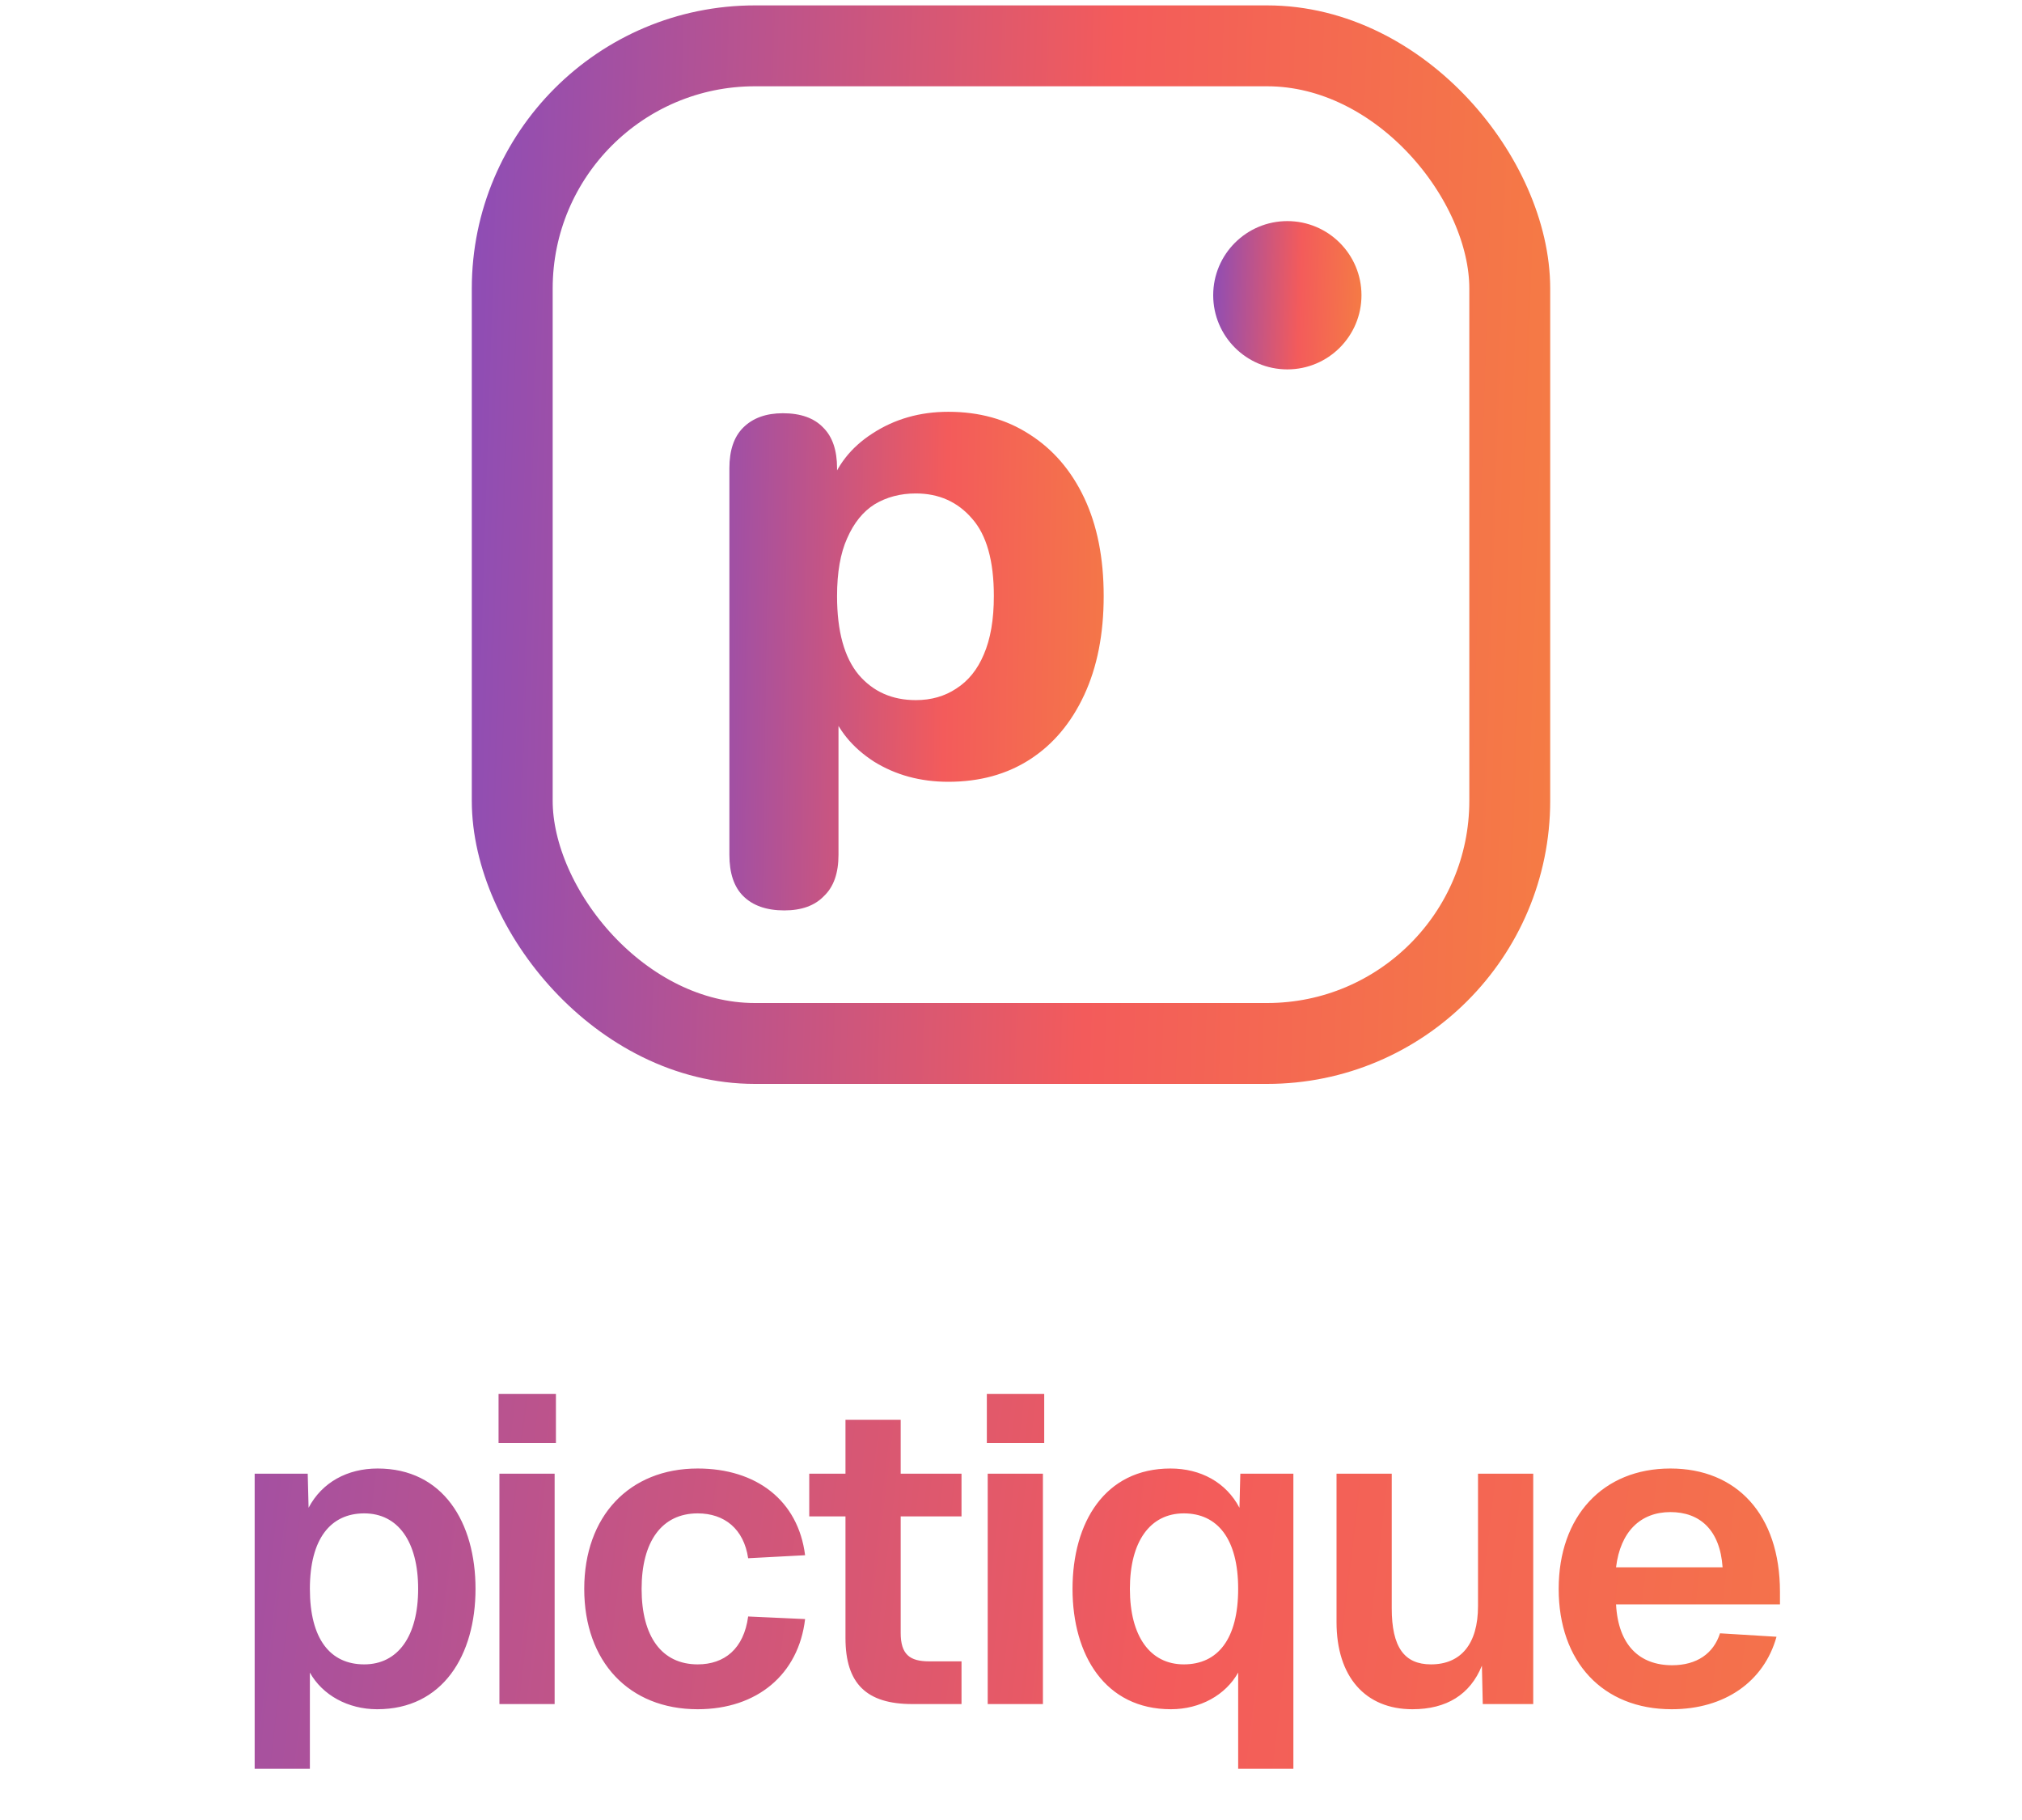
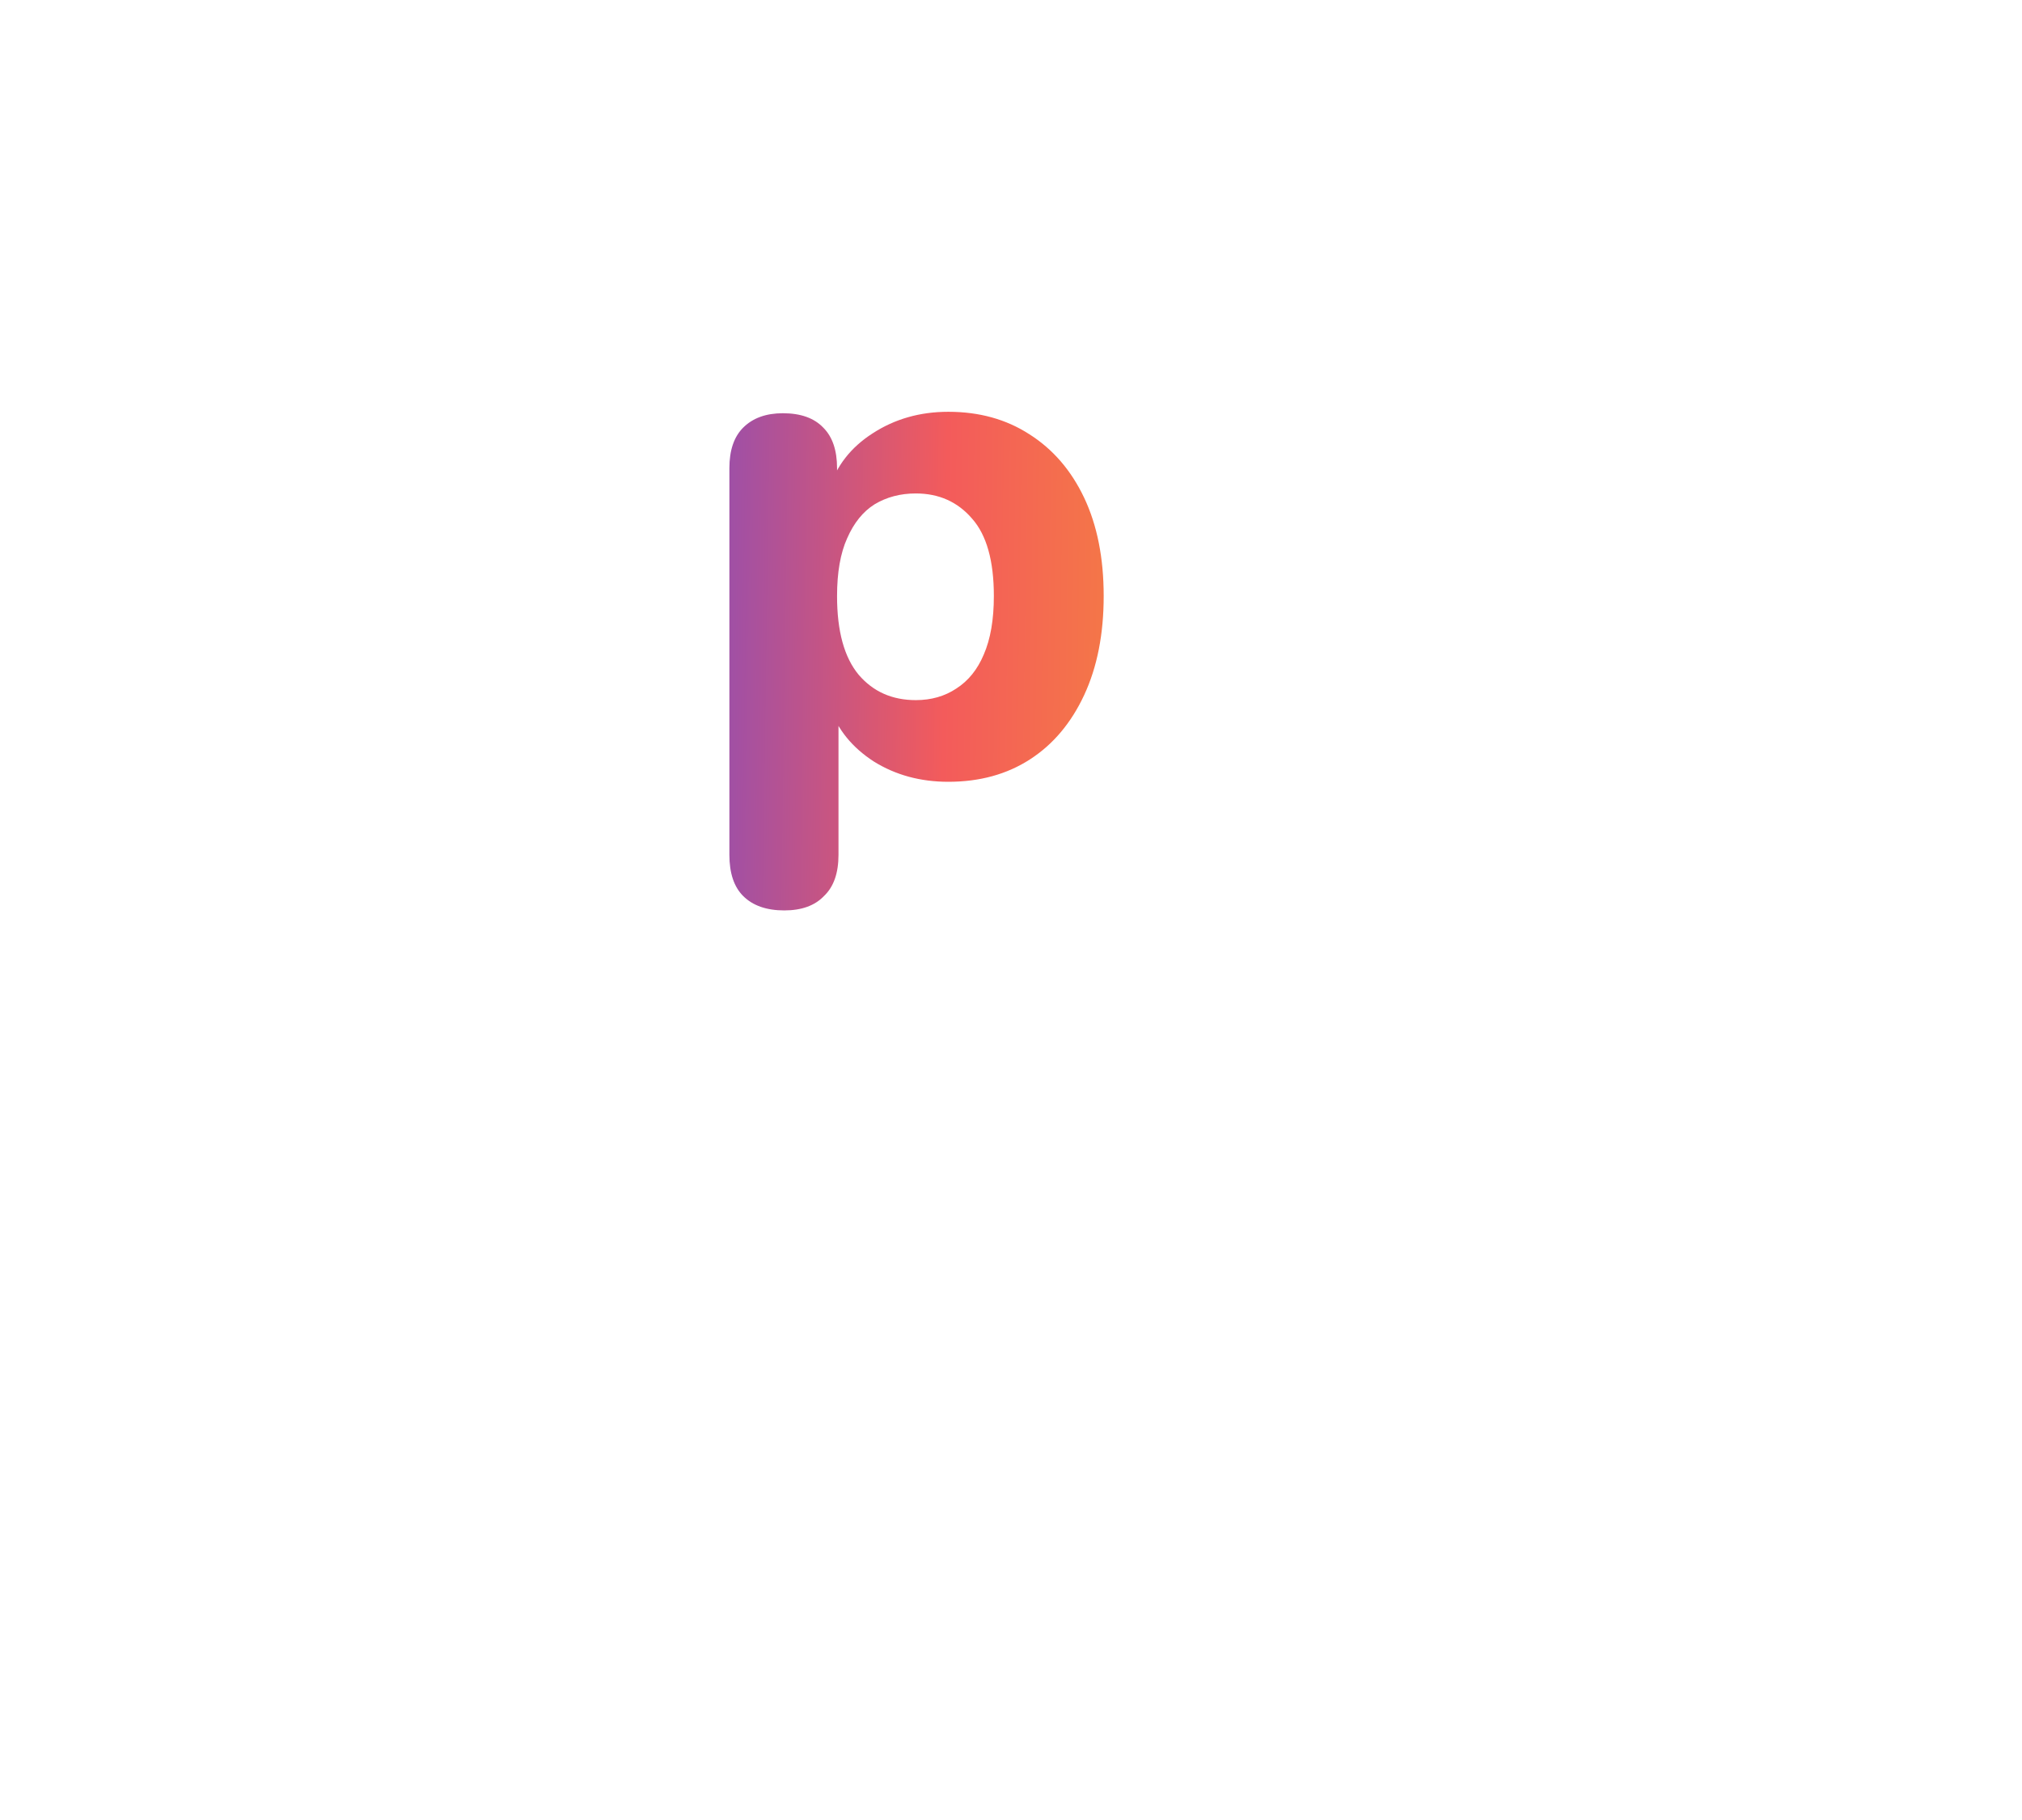
<svg xmlns="http://www.w3.org/2000/svg" width="150" height="135" viewBox="0 0 150 135" fill="none">
  <g filter="url(#filter0_i_1883_2774)">
-     <rect x="38" y="3" width="74" height="74" rx="18" stroke="url(#paint0_linear_1883_2774)" stroke-width="6" />
    <path d="M58.183 67.131C56.861 67.131 55.842 66.774 55.127 66.059C54.449 65.38 54.109 64.362 54.109 63.004V34.326C54.109 33.004 54.449 32.003 55.127 31.324C55.842 30.609 56.825 30.252 58.076 30.252C59.398 30.252 60.398 30.609 61.078 31.324C61.757 32.003 62.096 33.004 62.096 34.326V37.971L61.506 35.88C62.042 34.165 63.114 32.789 64.722 31.753C66.366 30.681 68.243 30.145 70.351 30.145C72.638 30.145 74.639 30.698 76.355 31.806C78.106 32.914 79.463 34.486 80.428 36.523C81.393 38.56 81.876 40.99 81.876 43.813C81.876 46.637 81.393 49.084 80.428 51.157C79.463 53.23 78.123 54.82 76.408 55.928C74.693 57.036 72.674 57.59 70.351 57.59C68.278 57.59 66.438 57.089 64.83 56.089C63.222 55.052 62.132 53.712 61.56 52.069H62.203V63.004C62.203 64.362 61.846 65.38 61.131 66.059C60.452 66.774 59.469 67.131 58.183 67.131ZM67.939 51.532C69.082 51.532 70.083 51.246 70.941 50.675C71.834 50.103 72.513 49.263 72.978 48.155C73.478 47.012 73.728 45.565 73.728 43.813C73.728 41.205 73.192 39.293 72.12 38.078C71.048 36.827 69.654 36.202 67.939 36.202C66.795 36.202 65.777 36.47 64.883 37.006C64.026 37.542 63.347 38.382 62.846 39.525C62.346 40.633 62.096 42.062 62.096 43.813C62.096 46.422 62.632 48.37 63.704 49.656C64.776 50.907 66.188 51.532 67.939 51.532Z" fill="url(#paint1_linear_1883_2774)" />
-     <circle cx="95.5" cy="21.5" r="5.5" fill="url(#paint2_linear_1883_2774)" />
  </g>
  <g filter="url(#filter1_i_1883_2774)">
-     <path d="M18.892 130.8V108.912H22.828L22.892 111.44C23.884 109.552 25.772 108.528 28.012 108.528C32.876 108.528 35.276 112.528 35.276 117.456C35.276 122.384 32.844 126.384 27.98 126.384C25.804 126.384 23.916 125.328 22.988 123.664V130.8H18.892ZM27.02 123.056C29.516 123.056 31.02 120.976 31.02 117.456C31.02 113.936 29.516 111.856 27.02 111.856C24.524 111.856 22.988 113.744 22.988 117.456C22.988 121.168 24.492 123.056 27.02 123.056ZM37.049 126V108.912H41.145V126H37.049ZM36.985 106.64V102.992H41.241V106.64H36.985ZM51.757 126.384C46.669 126.384 43.341 122.864 43.341 117.456C43.341 112.08 46.669 108.528 51.757 108.528C56.109 108.528 59.213 110.896 59.725 114.96L55.501 115.184C55.181 113.008 53.741 111.856 51.757 111.856C49.101 111.856 47.597 113.936 47.597 117.456C47.597 121.008 49.101 123.056 51.757 123.056C53.741 123.056 55.181 121.904 55.501 119.504L59.725 119.696C59.245 123.792 56.173 126.384 51.757 126.384ZM67.681 126C64.289 126 62.721 124.496 62.721 121.104V112.08H60.033V108.912H62.721V104.912H66.817V108.912H71.329V112.08H66.817V120.72C66.817 122.32 67.489 122.832 68.929 122.832H71.329V126H67.681ZM73.272 126V108.912H77.368V126H73.272ZM73.208 106.64V102.992H77.464V106.64H73.208ZM95.948 130.8H91.852V123.664C90.924 125.328 89.036 126.384 86.86 126.384C81.996 126.384 79.564 122.384 79.564 117.456C79.564 112.528 81.964 108.528 86.828 108.528C89.068 108.528 90.956 109.552 91.948 111.44L92.012 108.912H95.948V130.8ZM87.82 123.056C90.348 123.056 91.852 121.168 91.852 117.456C91.852 113.744 90.316 111.856 87.82 111.856C85.324 111.856 83.82 113.936 83.82 117.456C83.82 120.976 85.324 123.056 87.82 123.056ZM104.781 126.384C101.293 126.384 99.149 123.984 99.149 119.92V108.912H103.245V118.896C103.245 121.776 104.173 123.056 106.157 123.056C108.365 123.056 109.645 121.552 109.645 118.736V108.912H113.741V126H109.997L109.933 123.152C109.069 125.296 107.309 126.384 104.781 126.384ZM124.013 126.384C118.893 126.384 115.629 122.864 115.629 117.456C115.629 112.08 118.893 108.528 123.917 108.528C128.813 108.528 132.045 111.92 132.045 117.68V118.608H119.885C120.045 121.616 121.613 123.12 124.045 123.12C125.869 123.12 127.117 122.256 127.597 120.752L131.789 121.008C130.861 124.336 127.949 126.384 124.013 126.384ZM127.789 115.856C127.597 113.072 126.093 111.76 123.917 111.76C121.709 111.76 120.205 113.2 119.885 115.856H127.789Z" fill="url(#paint3_linear_1883_2774)" />
-   </g>
+     </g>
  <defs>
    <filter id="filter0_i_1883_2774" x="35" y="0" width="80" height="80" filterUnits="userSpaceOnUse" color-interpolation-filters="sRGB">
      <feFlood flood-opacity="0" result="BackgroundImageFix" />
      <feBlend mode="normal" in="SourceGraphic" in2="BackgroundImageFix" result="shape" />
      <feColorMatrix in="SourceAlpha" type="matrix" values="0 0 0 0 0 0 0 0 0 0 0 0 0 0 0 0 0 0 127 0" result="hardAlpha" />
      <feOffset dy="0.4" />
      <feComposite in2="hardAlpha" operator="arithmetic" k2="-1" k3="1" />
      <feColorMatrix type="matrix" values="0 0 0 0 0.892 0 0 0 0 0.892 0 0 0 0 0.892 0 0 0 0.5 0" />
      <feBlend mode="normal" in2="shape" result="effect1_innerShadow_1883_2774" />
    </filter>
    <filter id="filter1_i_1883_2774" x="18.892" y="102.992" width="113.153" height="27.808" filterUnits="userSpaceOnUse" color-interpolation-filters="sRGB">
      <feFlood flood-opacity="0" result="BackgroundImageFix" />
      <feBlend mode="normal" in="SourceGraphic" in2="BackgroundImageFix" result="shape" />
      <feColorMatrix in="SourceAlpha" type="matrix" values="0 0 0 0 0 0 0 0 0 0 0 0 0 0 0 0 0 0 127 0" result="hardAlpha" />
      <feOffset dy="0.4" />
      <feComposite in2="hardAlpha" operator="arithmetic" k2="-1" k3="1" />
      <feColorMatrix type="matrix" values="0 0 0 0 0.892 0 0 0 0 0.892 0 0 0 0 0.892 0 0 0 0.5 0" />
      <feBlend mode="normal" in2="shape" result="effect1_innerShadow_1883_2774" />
    </filter>
    <linearGradient id="paint0_linear_1883_2774" x1="4.787" y1="11.2" x2="160.008" y2="16.131" gradientUnits="userSpaceOnUse">
      <stop stop-color="#4D44EF" />
      <stop offset="0.5" stop-color="#F35B5B" />
      <stop offset="1" stop-color="#F7A428" />
    </linearGradient>
    <linearGradient id="paint1_linear_1883_2774" x1="38.537" y1="13.22" x2="102.617" y2="14.14" gradientUnits="userSpaceOnUse">
      <stop stop-color="#4D44EF" />
      <stop offset="0.5" stop-color="#F35B5B" />
      <stop offset="1" stop-color="#F7A428" />
    </linearGradient>
    <linearGradient id="paint2_linear_1883_2774" x1="85.846" y1="17.54" x2="107.189" y2="18.218" gradientUnits="userSpaceOnUse">
      <stop stop-color="#4D44EF" />
      <stop offset="0.5" stop-color="#F35B5B" />
      <stop offset="1" stop-color="#F7A428" />
    </linearGradient>
    <linearGradient id="paint3_linear_1883_2774" x1="-56.649" y1="100.6" x2="230.607" y2="134.82" gradientUnits="userSpaceOnUse">
      <stop stop-color="#4D44EF" />
      <stop offset="0.5" stop-color="#F35B5B" />
      <stop offset="1" stop-color="#F7A428" />
    </linearGradient>
  </defs>
</svg>